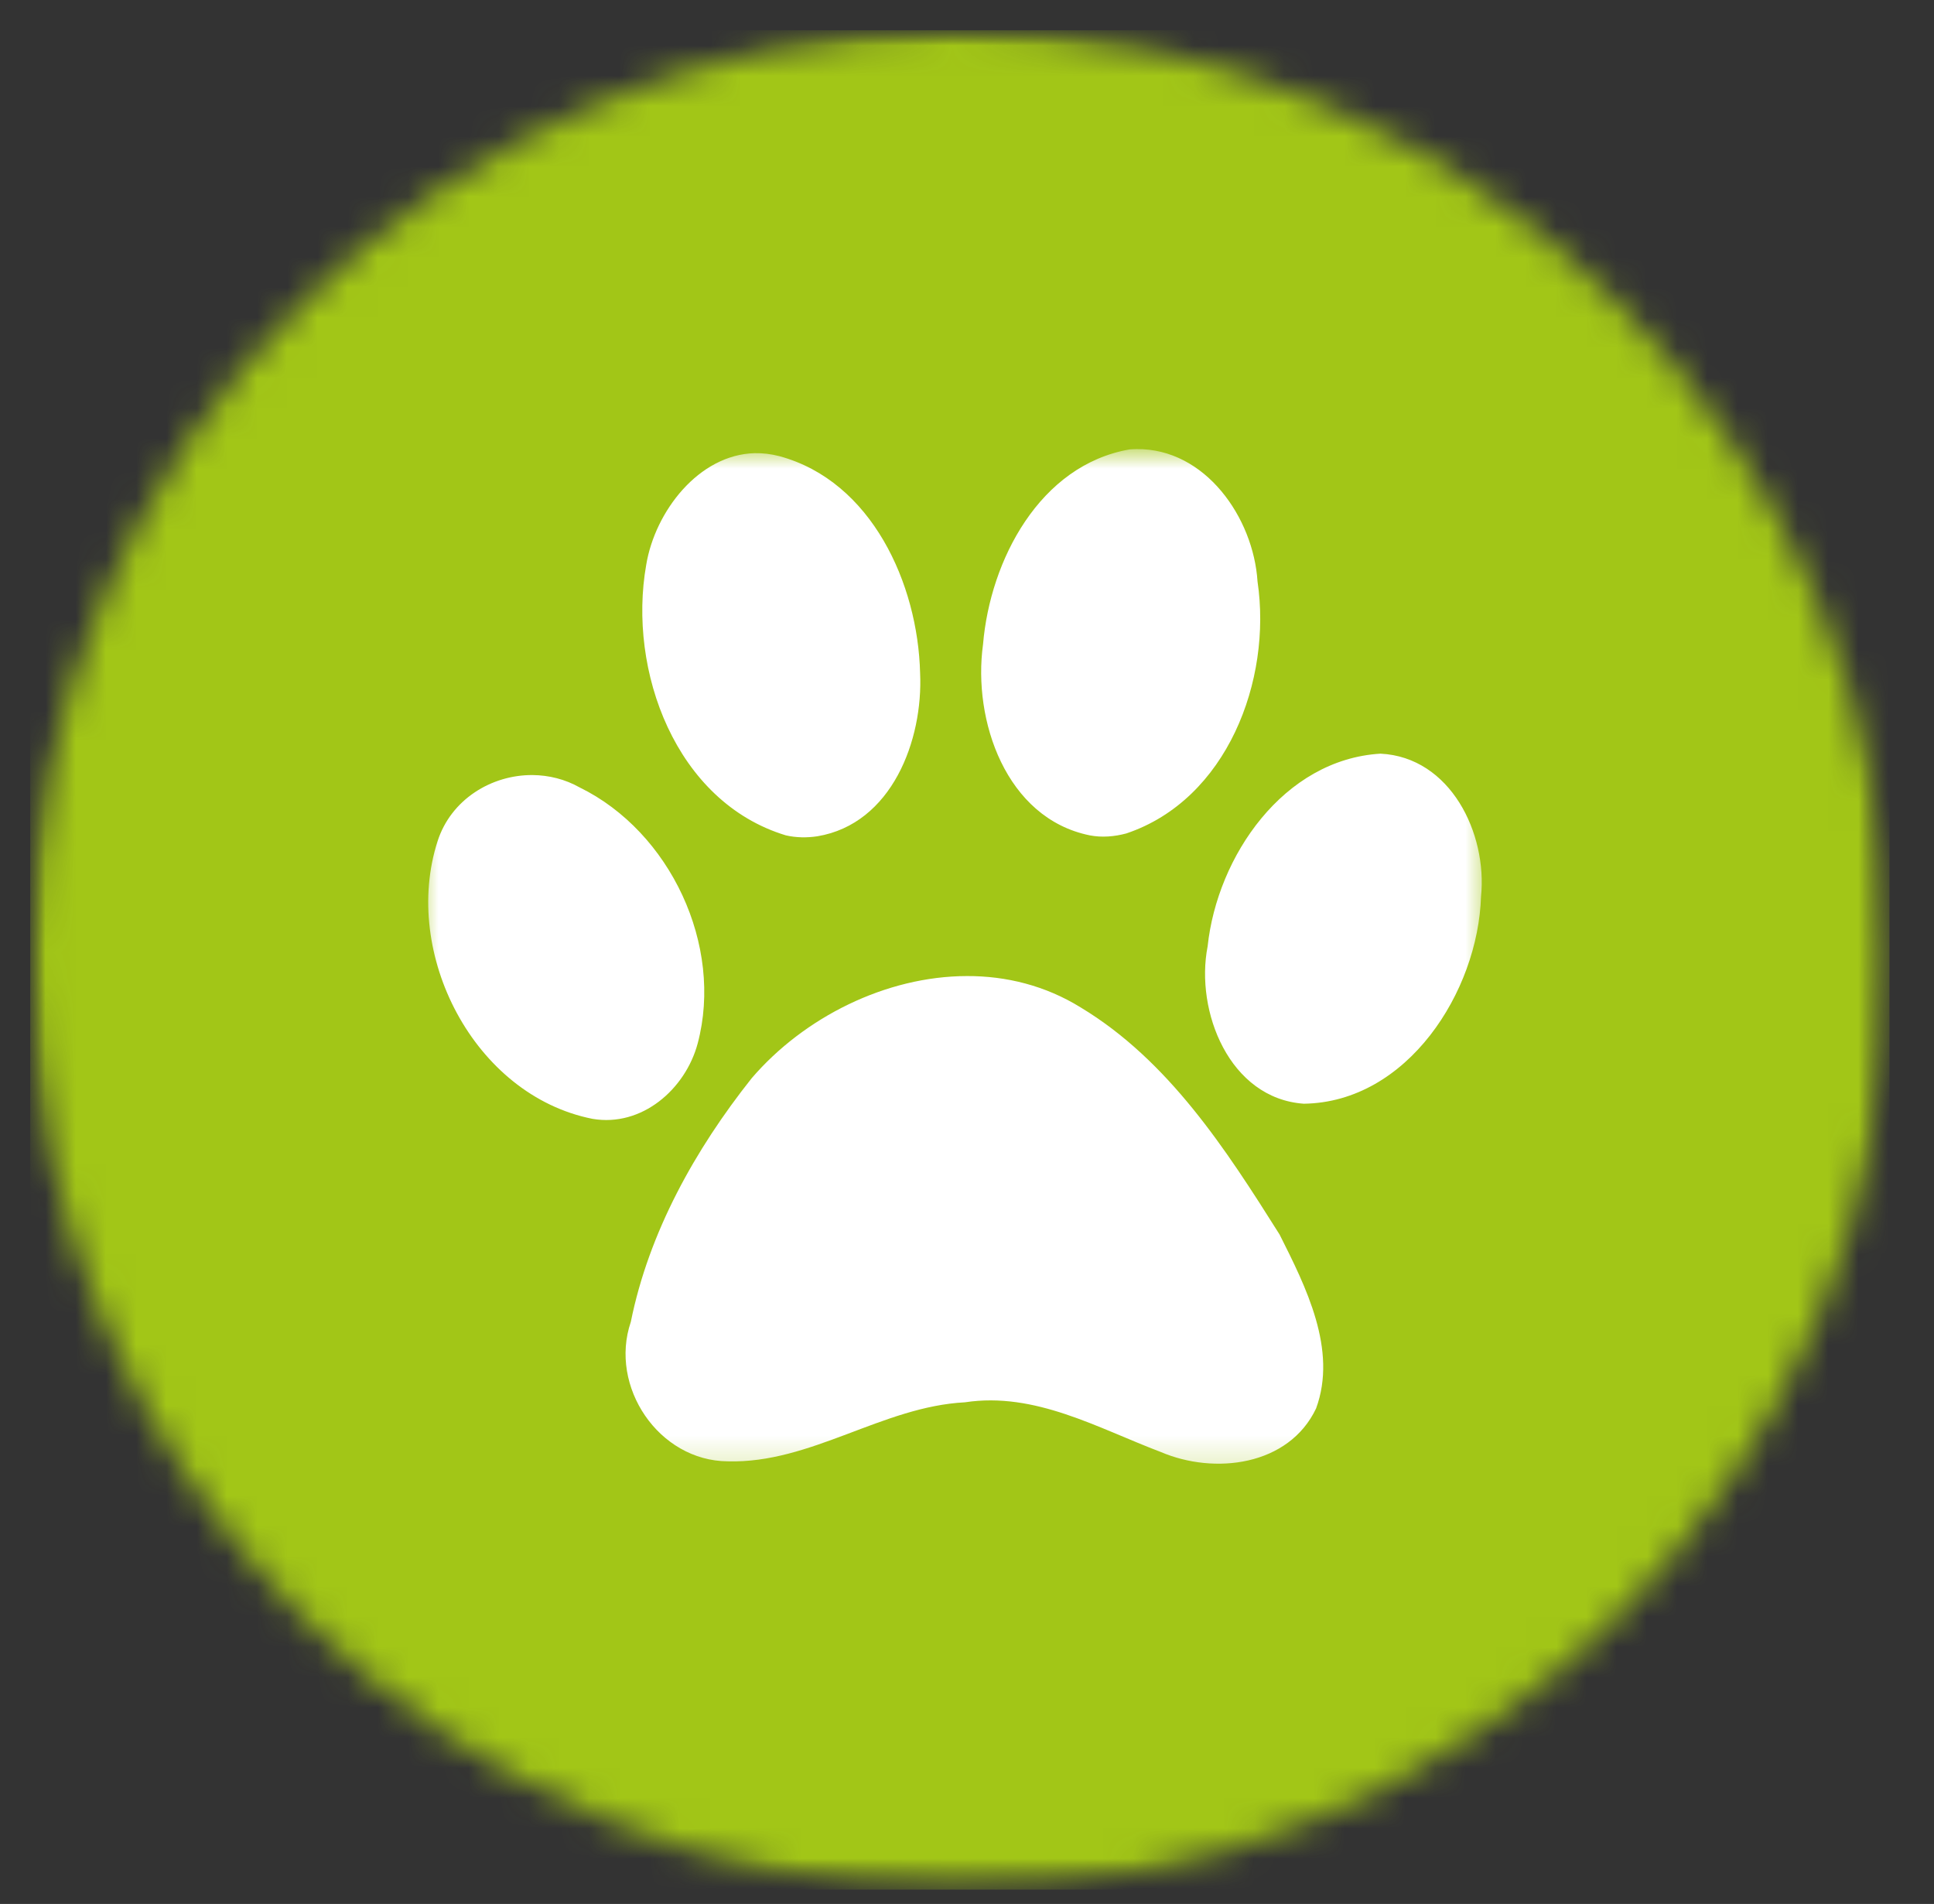
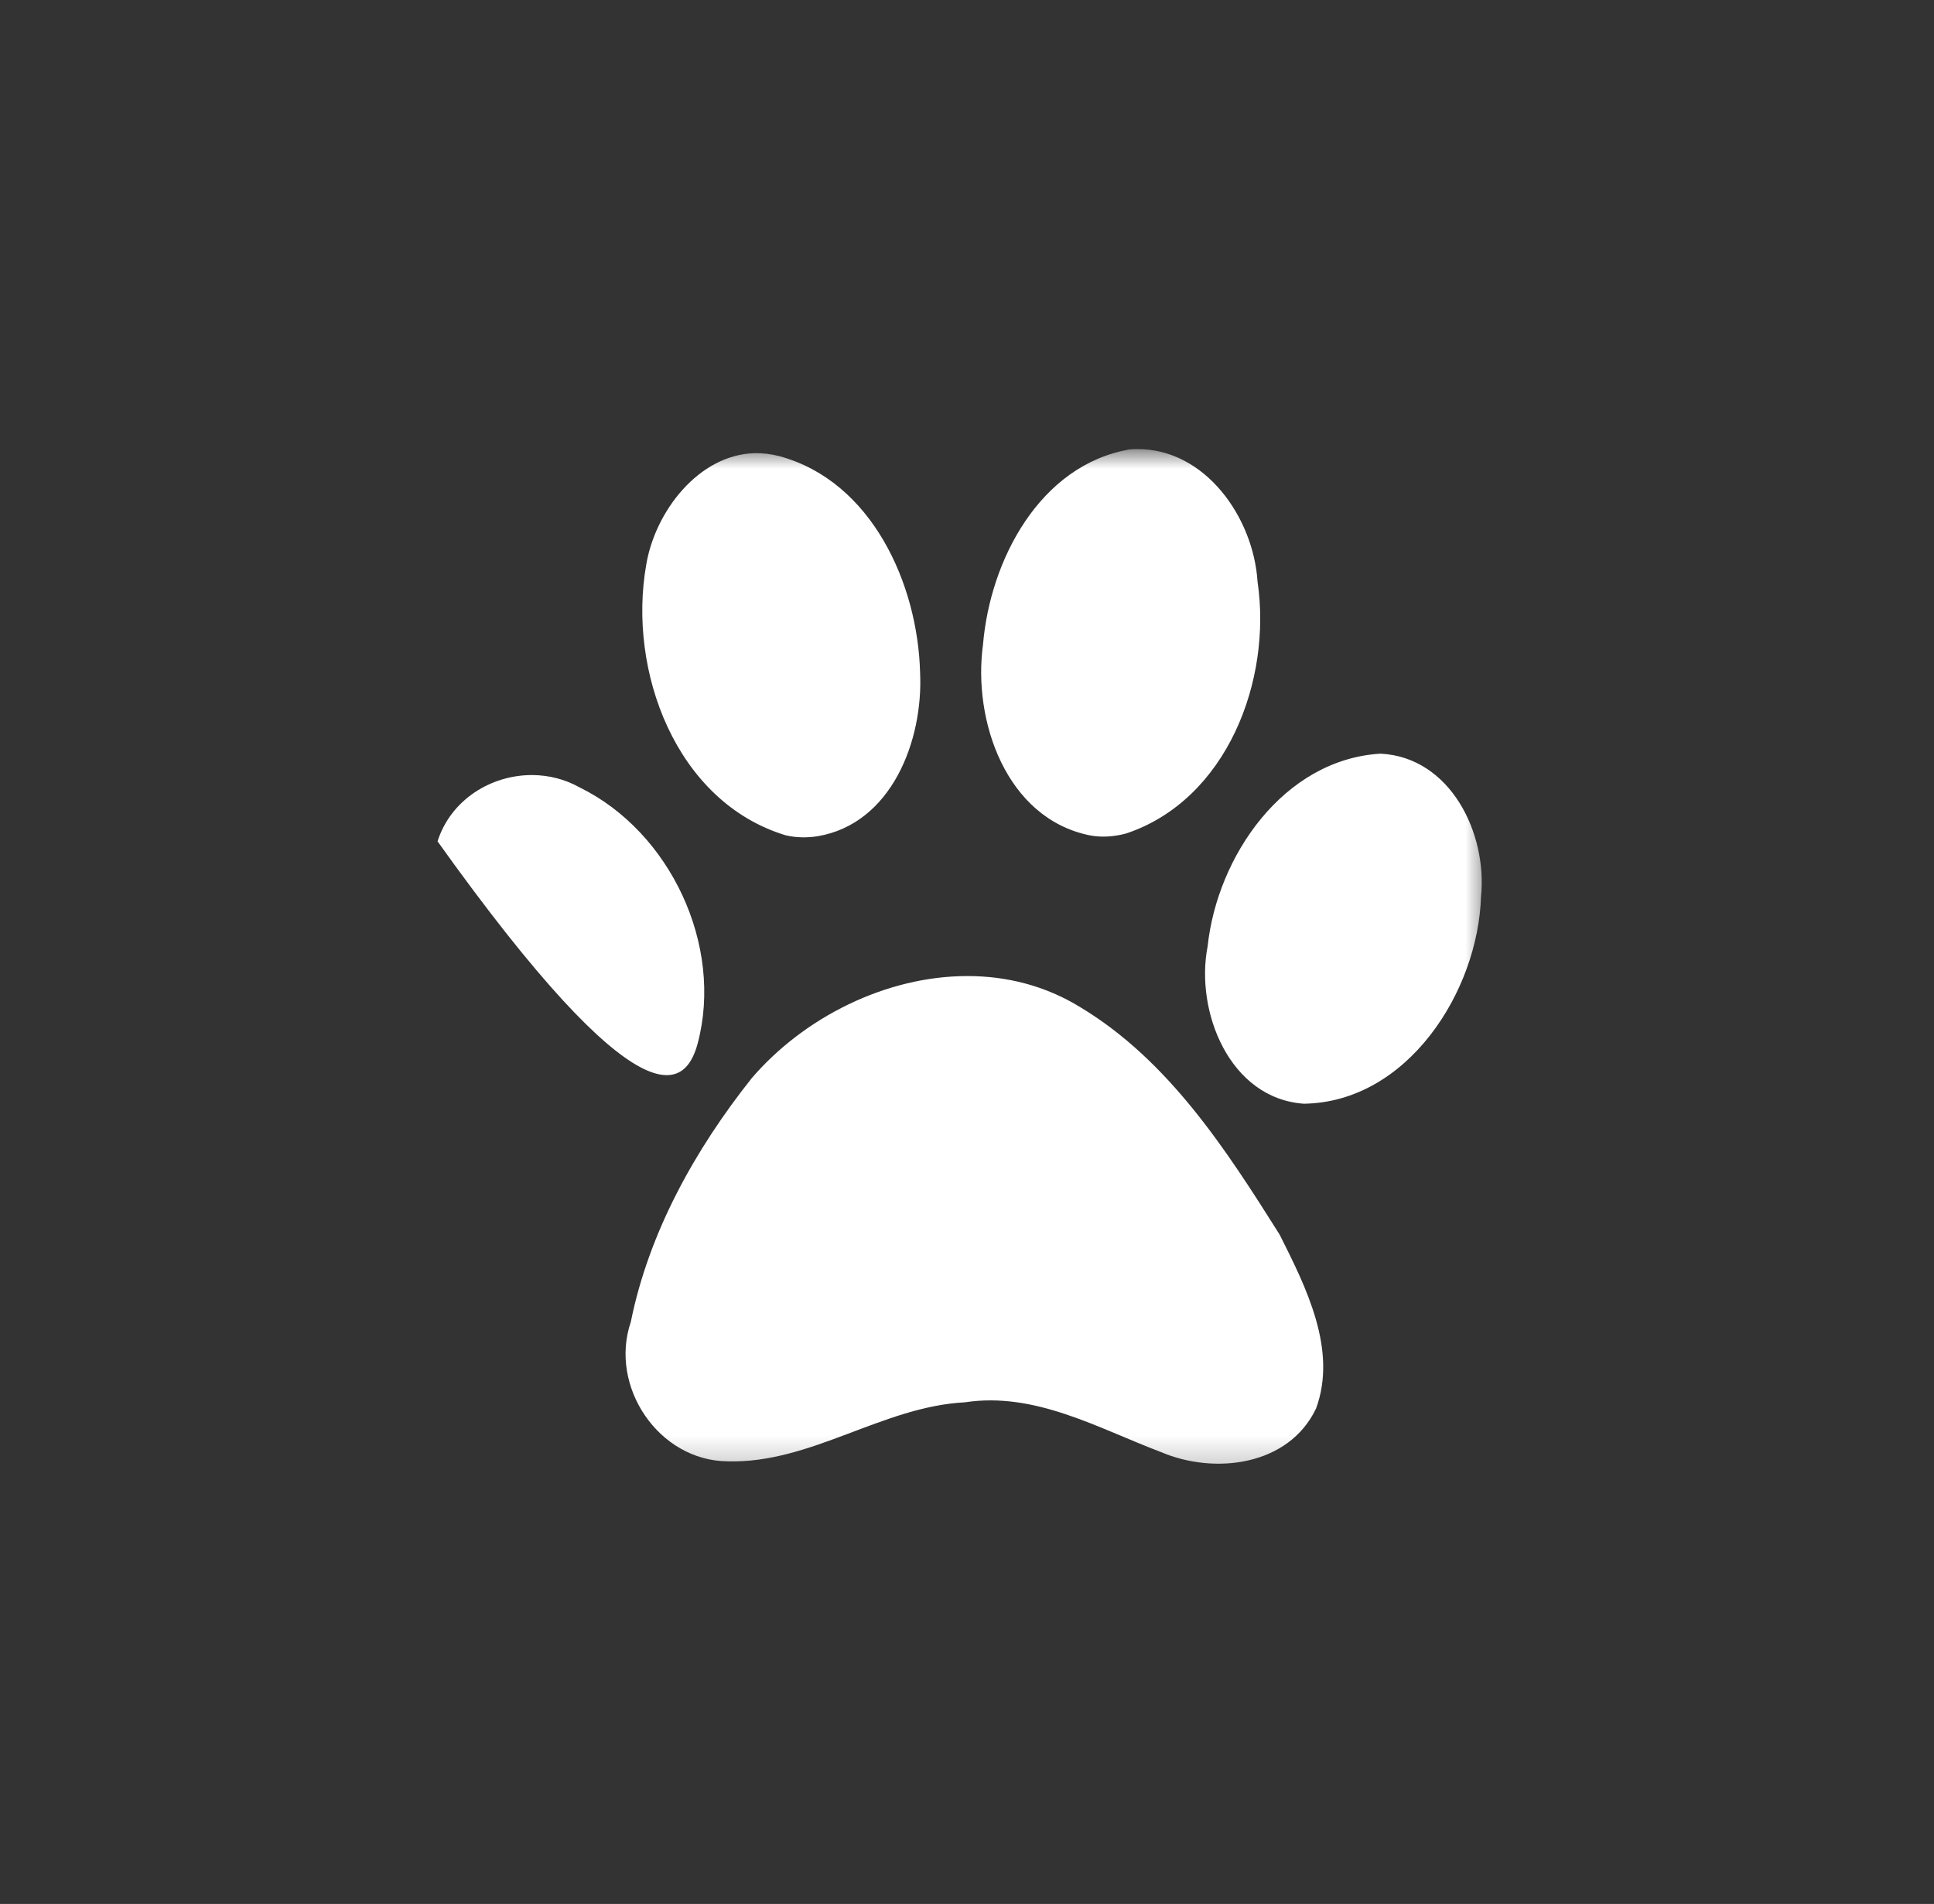
<svg xmlns="http://www.w3.org/2000/svg" width="64" height="63" viewBox="0 0 64 63" fill="none">
  <rect x="0" y="0" width="64" height="63" fill="#333333" stroke="none" />
  <mask id="mask0_215_328" style="mask-type:luminance" maskUnits="userSpaceOnUse" x="1" y="1" width="62" height="62">
-     <path d="M1 1H62.526V62.526H1V1Z" fill="white" />
-   </mask>
+     </mask>
  <g mask="url(#mask0_215_328)">
    <mask id="mask1_215_328" style="mask-type:luminance" maskUnits="userSpaceOnUse" x="1" y="1" width="62" height="62">
      <path d="M31.766 1C14.771 1 1 14.771 1 31.766C1 48.755 14.771 62.526 31.766 62.526C48.755 62.526 62.526 48.755 62.526 31.766C62.526 14.771 48.755 1 31.766 1Z" fill="white" />
    </mask>
    <g mask="url(#mask1_215_328)">
      <path d="M1 1H62.526V62.526H1V1Z" fill="#A2C617" />
    </g>
  </g>
  <mask id="mask2_215_328" style="mask-type:luminance" maskUnits="userSpaceOnUse" x="13" y="14" width="37" height="35">
    <path d="M13.833 14.828H49.312V48.776H13.833V14.828Z" fill="white" />
  </mask>
  <g mask="url(#mask2_215_328)">
-     <path d="M37.609 14.86C37.536 14.86 37.458 14.865 37.385 14.87C34.406 15.386 32.766 18.537 32.531 21.318C32.182 23.839 33.292 27.078 36.062 27.641C36.463 27.719 36.88 27.683 37.271 27.578C40.604 26.459 42.099 22.511 41.614 19.24C41.479 17.13 39.885 14.834 37.609 14.86ZM24.974 14.995C23.125 15.042 21.677 16.922 21.385 18.688C20.765 22.188 22.359 26.537 26.005 27.641C26.344 27.719 26.698 27.724 27.047 27.672C29.51 27.261 30.552 24.495 30.448 22.266C30.375 19.323 28.849 15.922 25.792 15.094C25.51 15.021 25.239 14.99 24.974 14.995ZM45.682 24.938C42.479 25.13 40.281 28.328 39.963 31.313C39.542 33.464 40.687 36.349 43.146 36.521C46.573 36.474 48.911 32.813 49.01 29.667C49.224 27.578 48 25.052 45.682 24.938ZM17.625 25.646C16.265 25.636 14.922 26.453 14.479 27.839C13.286 31.547 15.677 36.24 19.604 37.021C21.239 37.302 22.682 36.042 23.088 34.526C23.948 31.287 22.182 27.526 19.187 26.058C18.698 25.782 18.161 25.651 17.625 25.646ZM31.995 32.297C29.323 32.302 26.609 33.657 24.875 35.677C23.005 38.032 21.474 40.771 20.875 43.74C20.146 45.88 21.797 48.339 24.083 48.354C26.833 48.432 29.198 46.542 31.932 46.401C34.25 46.047 36.328 47.255 38.417 48.047C40.187 48.802 42.646 48.511 43.552 46.604C44.266 44.657 43.213 42.578 42.344 40.849C40.573 38.037 38.672 35.089 35.76 33.334C34.599 32.615 33.302 32.292 31.995 32.297Z" fill="white" />
+     <path d="M37.609 14.86C37.536 14.86 37.458 14.865 37.385 14.87C34.406 15.386 32.766 18.537 32.531 21.318C32.182 23.839 33.292 27.078 36.062 27.641C36.463 27.719 36.88 27.683 37.271 27.578C40.604 26.459 42.099 22.511 41.614 19.24C41.479 17.13 39.885 14.834 37.609 14.86ZM24.974 14.995C23.125 15.042 21.677 16.922 21.385 18.688C20.765 22.188 22.359 26.537 26.005 27.641C26.344 27.719 26.698 27.724 27.047 27.672C29.51 27.261 30.552 24.495 30.448 22.266C30.375 19.323 28.849 15.922 25.792 15.094C25.51 15.021 25.239 14.99 24.974 14.995ZM45.682 24.938C42.479 25.13 40.281 28.328 39.963 31.313C39.542 33.464 40.687 36.349 43.146 36.521C46.573 36.474 48.911 32.813 49.01 29.667C49.224 27.578 48 25.052 45.682 24.938ZM17.625 25.646C16.265 25.636 14.922 26.453 14.479 27.839C21.239 37.302 22.682 36.042 23.088 34.526C23.948 31.287 22.182 27.526 19.187 26.058C18.698 25.782 18.161 25.651 17.625 25.646ZM31.995 32.297C29.323 32.302 26.609 33.657 24.875 35.677C23.005 38.032 21.474 40.771 20.875 43.74C20.146 45.88 21.797 48.339 24.083 48.354C26.833 48.432 29.198 46.542 31.932 46.401C34.25 46.047 36.328 47.255 38.417 48.047C40.187 48.802 42.646 48.511 43.552 46.604C44.266 44.657 43.213 42.578 42.344 40.849C40.573 38.037 38.672 35.089 35.76 33.334C34.599 32.615 33.302 32.292 31.995 32.297Z" fill="white" />
  </g>
</svg>